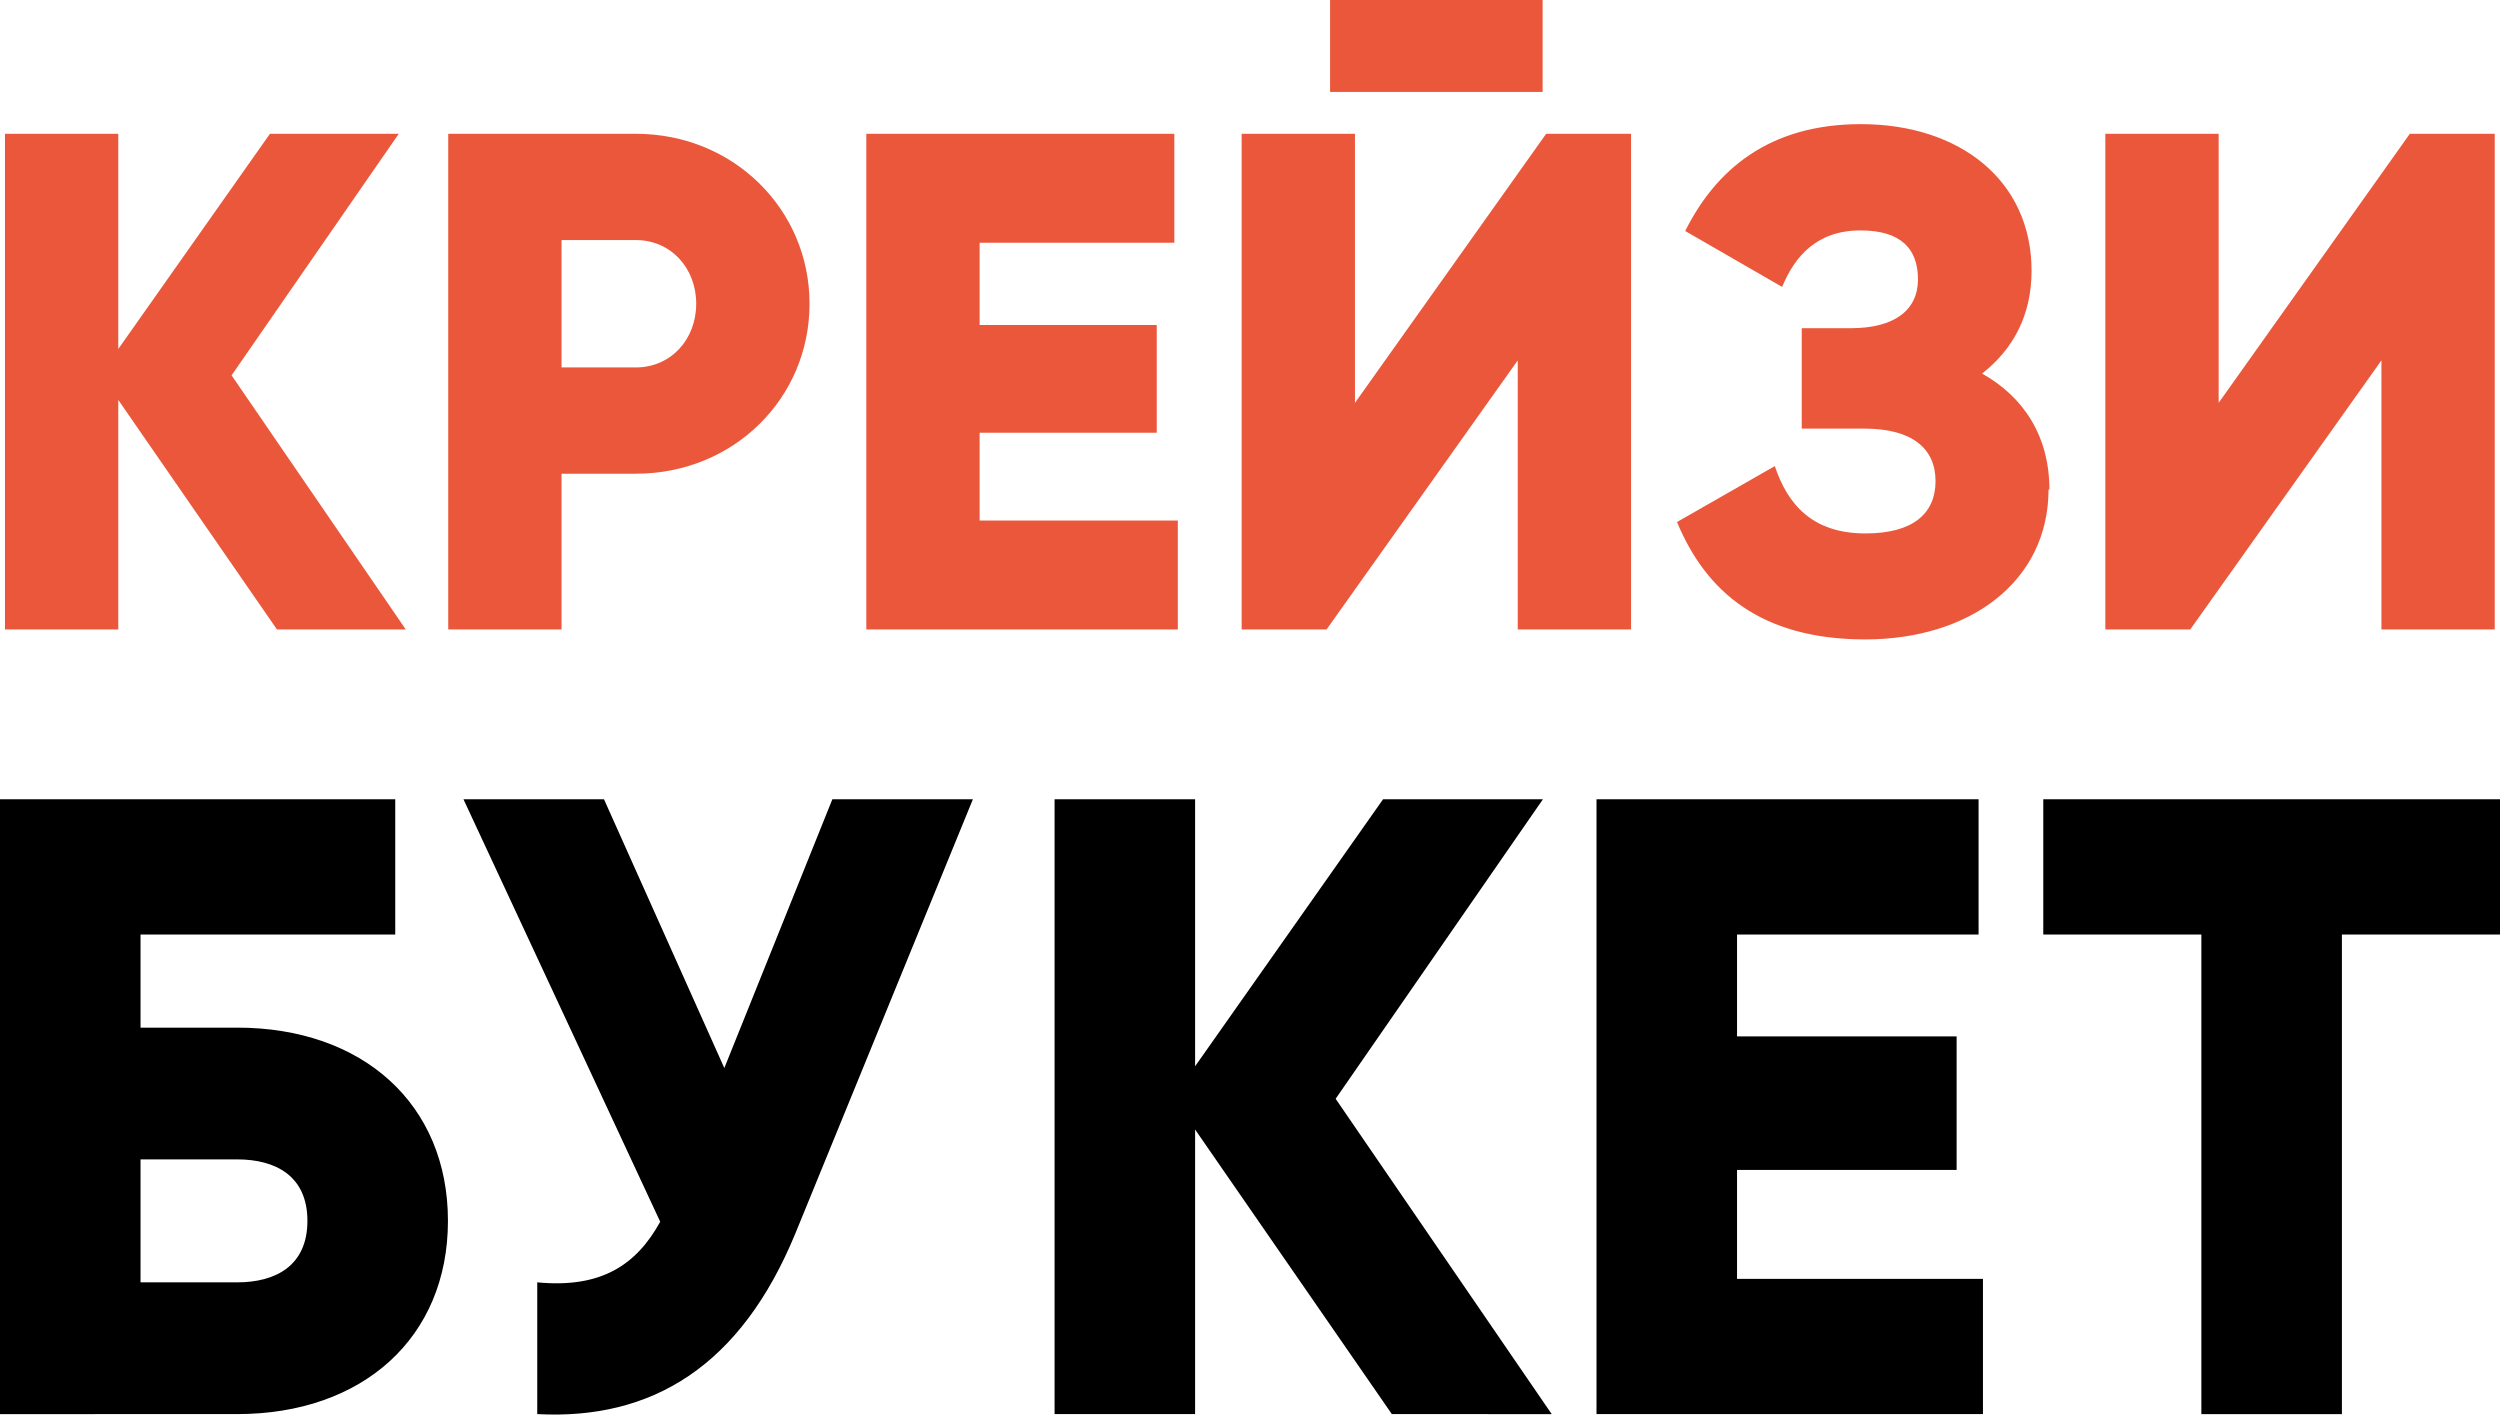
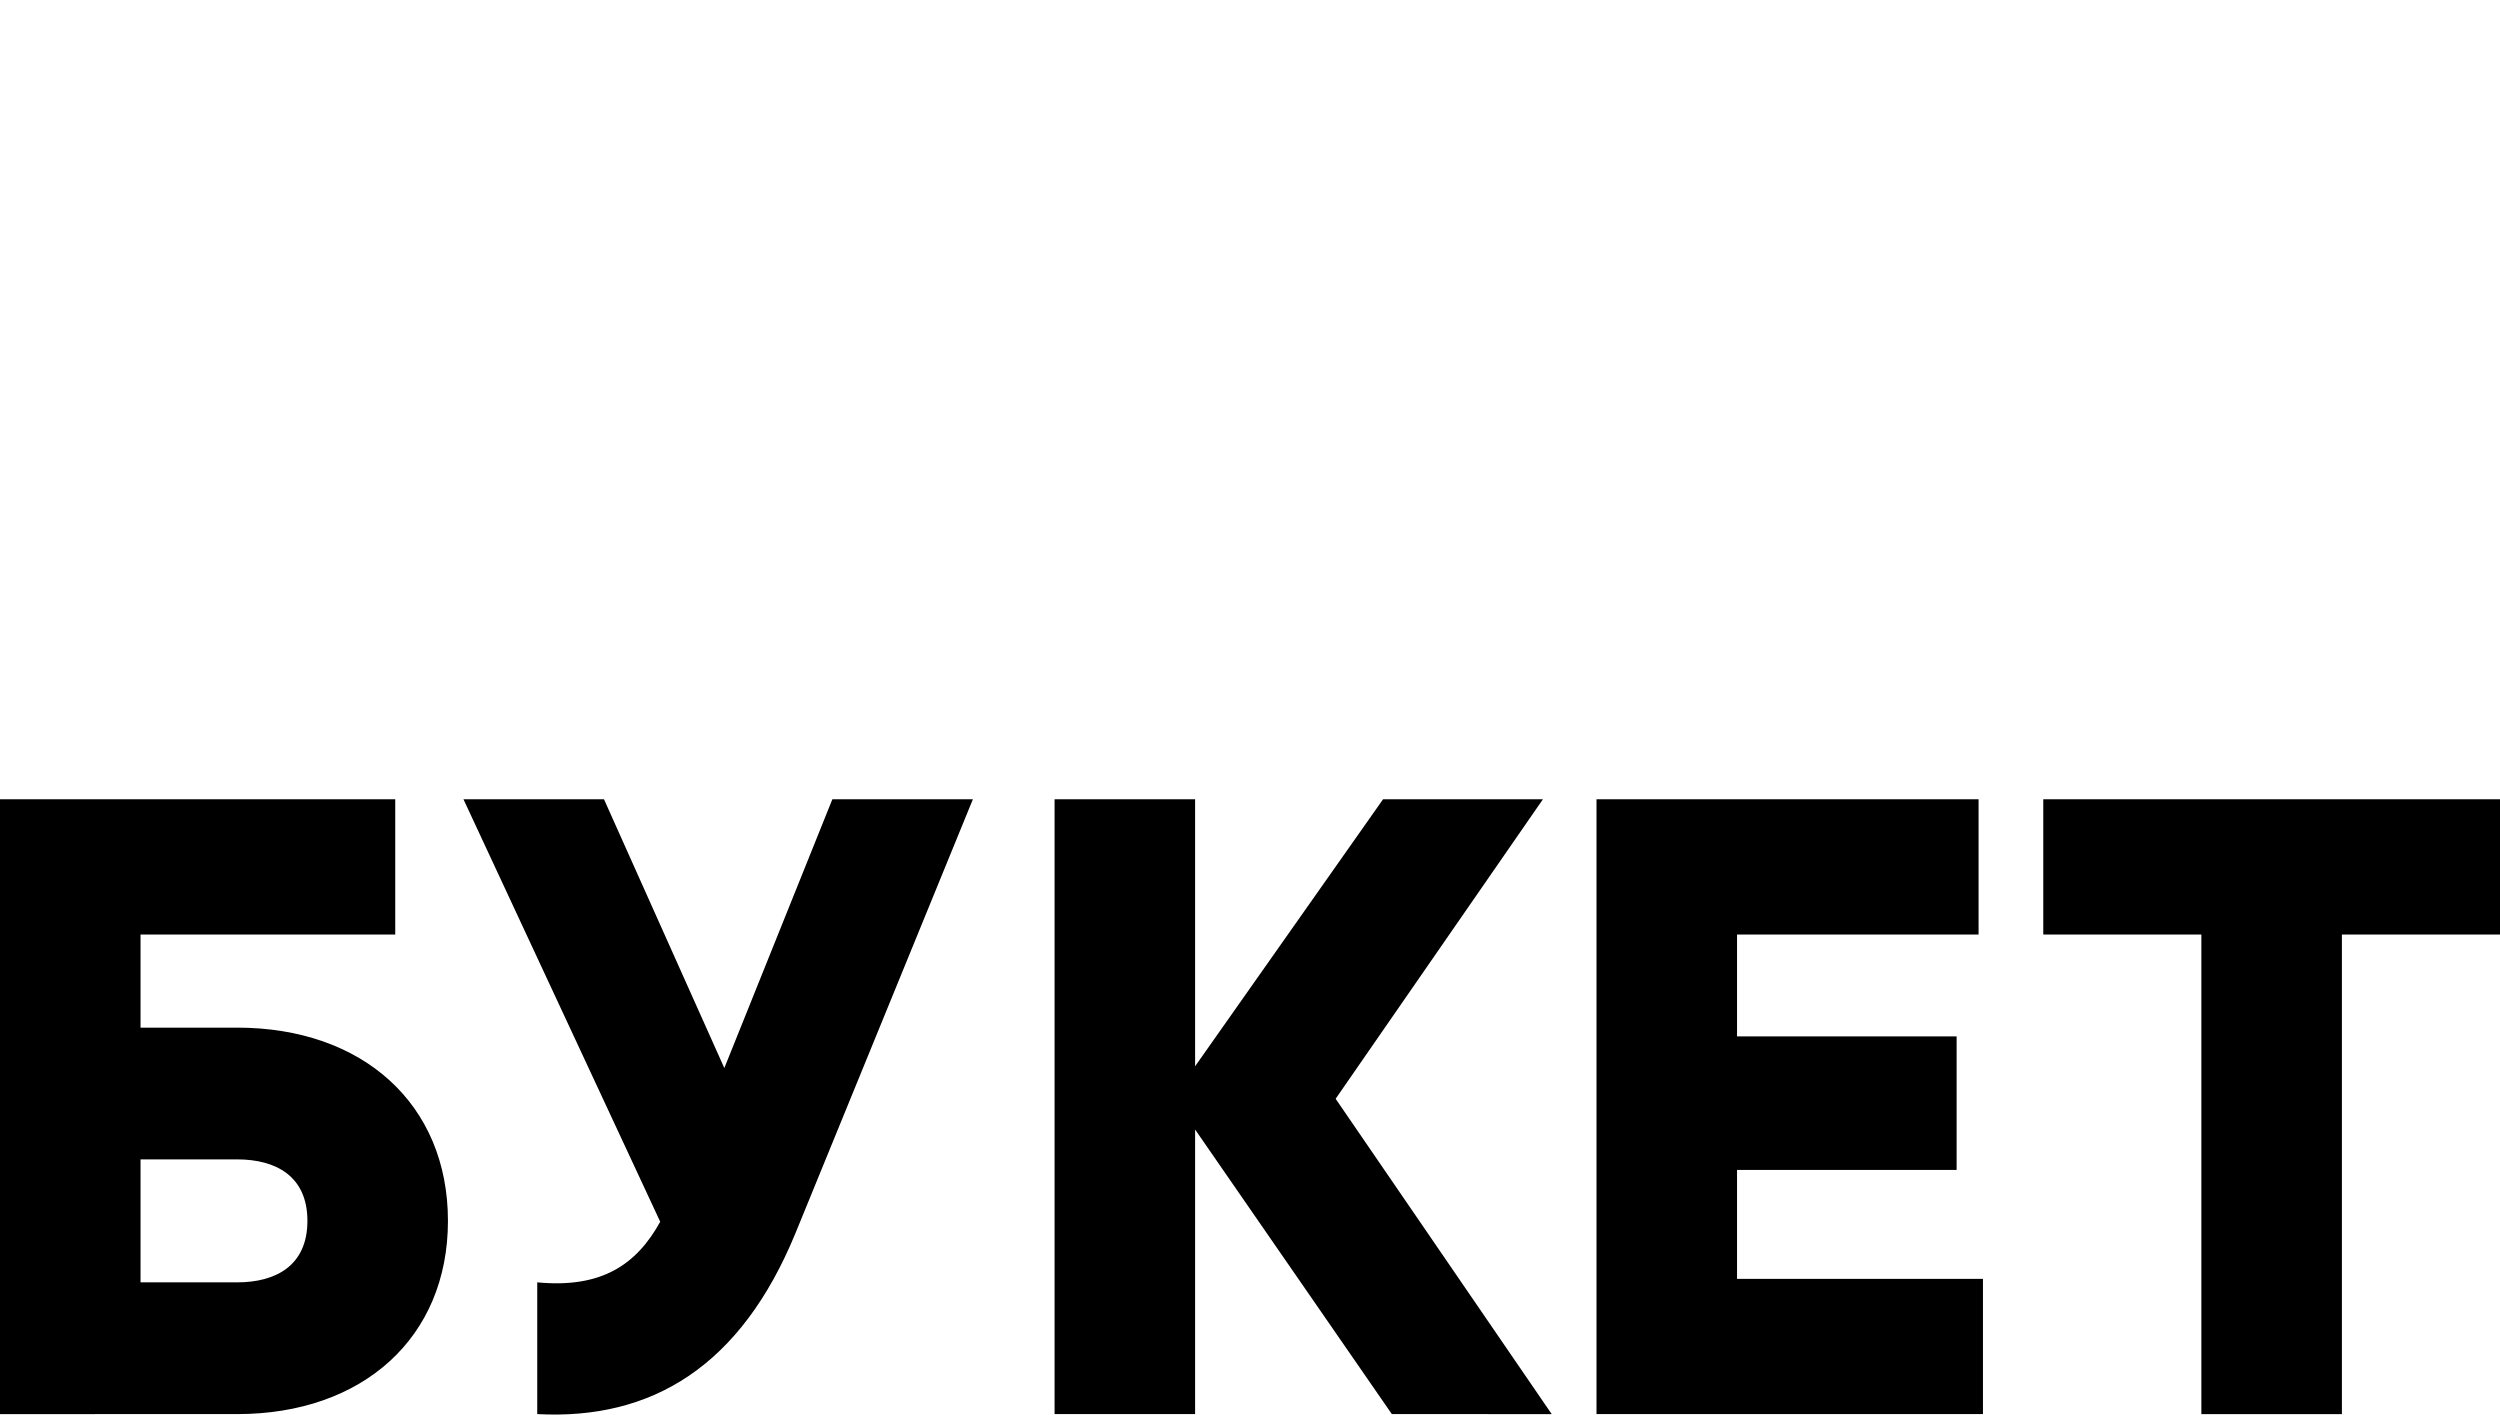
<svg xmlns="http://www.w3.org/2000/svg" viewBox="0 0 85.39 48.32">
-   <path d="m9.46 21.5-5.42-7.84v7.84H.17V4.57h3.87v7.35l5.18-7.35h4.4l-5.71 8.25 5.95 8.68zm18.19-11.12c0 3.22-2.59 5.8-5.93 5.8h-2.54v5.32h-3.87V4.57h6.41c3.34 0 5.93 2.59 5.93 5.8Zm-3.87 0c0-1.23-.87-2.18-2.06-2.18h-2.54v4.35h2.54c1.18 0 2.06-.94 2.06-2.18Zm16.45 7.4v3.72H29.59V4.57h10.52v3.72h-6.65v2.81h6.05v3.68h-6.05v3zm11.61-5.47-6.53 9.19h-2.9V4.57h3.87v9.19l6.53-9.19h2.9V21.5h-3.87zM45.43 0h7.26v3.14h-7.26zm24.54 16.71c0 3.17-2.71 5.13-6.26 5.13s-5.44-1.62-6.43-4.01l3.34-1.91c.44 1.31 1.28 2.3 3.1 2.3 1.62 0 2.39-.68 2.39-1.79s-.8-1.79-2.42-1.79h-2.15v-3.43h1.67c1.52 0 2.3-.63 2.3-1.67s-.58-1.67-1.96-1.67c-1.5 0-2.25.89-2.68 1.93l-3.31-1.91c1.04-2.08 2.85-3.65 6-3.65 3.36 0 5.83 1.91 5.83 5.01 0 1.52-.63 2.68-1.69 3.51 1.43.8 2.3 2.15 2.3 3.97Zm11.37-4.4-6.53 9.19h-2.9V4.57h3.87v9.19l6.53-9.19h2.9V21.5h-3.87z" style="stroke-width:0;fill:#eb573b" />
  <path d="M15.3 41.7c0 3.99-2.91 6.6-7.2 6.6H0v-21h13.5v4.62H4.8v3.18h3.3c4.29 0 7.2 2.61 7.2 6.6m-4.8 0c0-1.53-1.08-2.1-2.4-2.1H4.8v4.2h3.3c1.32 0 2.4-.57 2.4-2.1m22.73-14.4-6.06 14.82c-1.86 4.53-4.89 6.39-8.82 6.18v-4.5c2.19.21 3.39-.6 4.2-2.07L15.83 27.3h4.8l4.11 9.18 3.69-9.18zm14.31 21-6.72-9.72v9.72h-4.8v-21h4.8v9.12l6.42-9.12h5.46l-7.08 10.23L53 48.3zm20.19-4.62v4.62h-13.2v-21h13.05v4.62h-8.25v3.48h7.5v4.56h-7.5v3.72zm17.66-11.76h-5.4V48.3h-4.8V31.92h-5.4V27.3h15.6z" style="fill:#000;stroke-width:0" />
</svg>